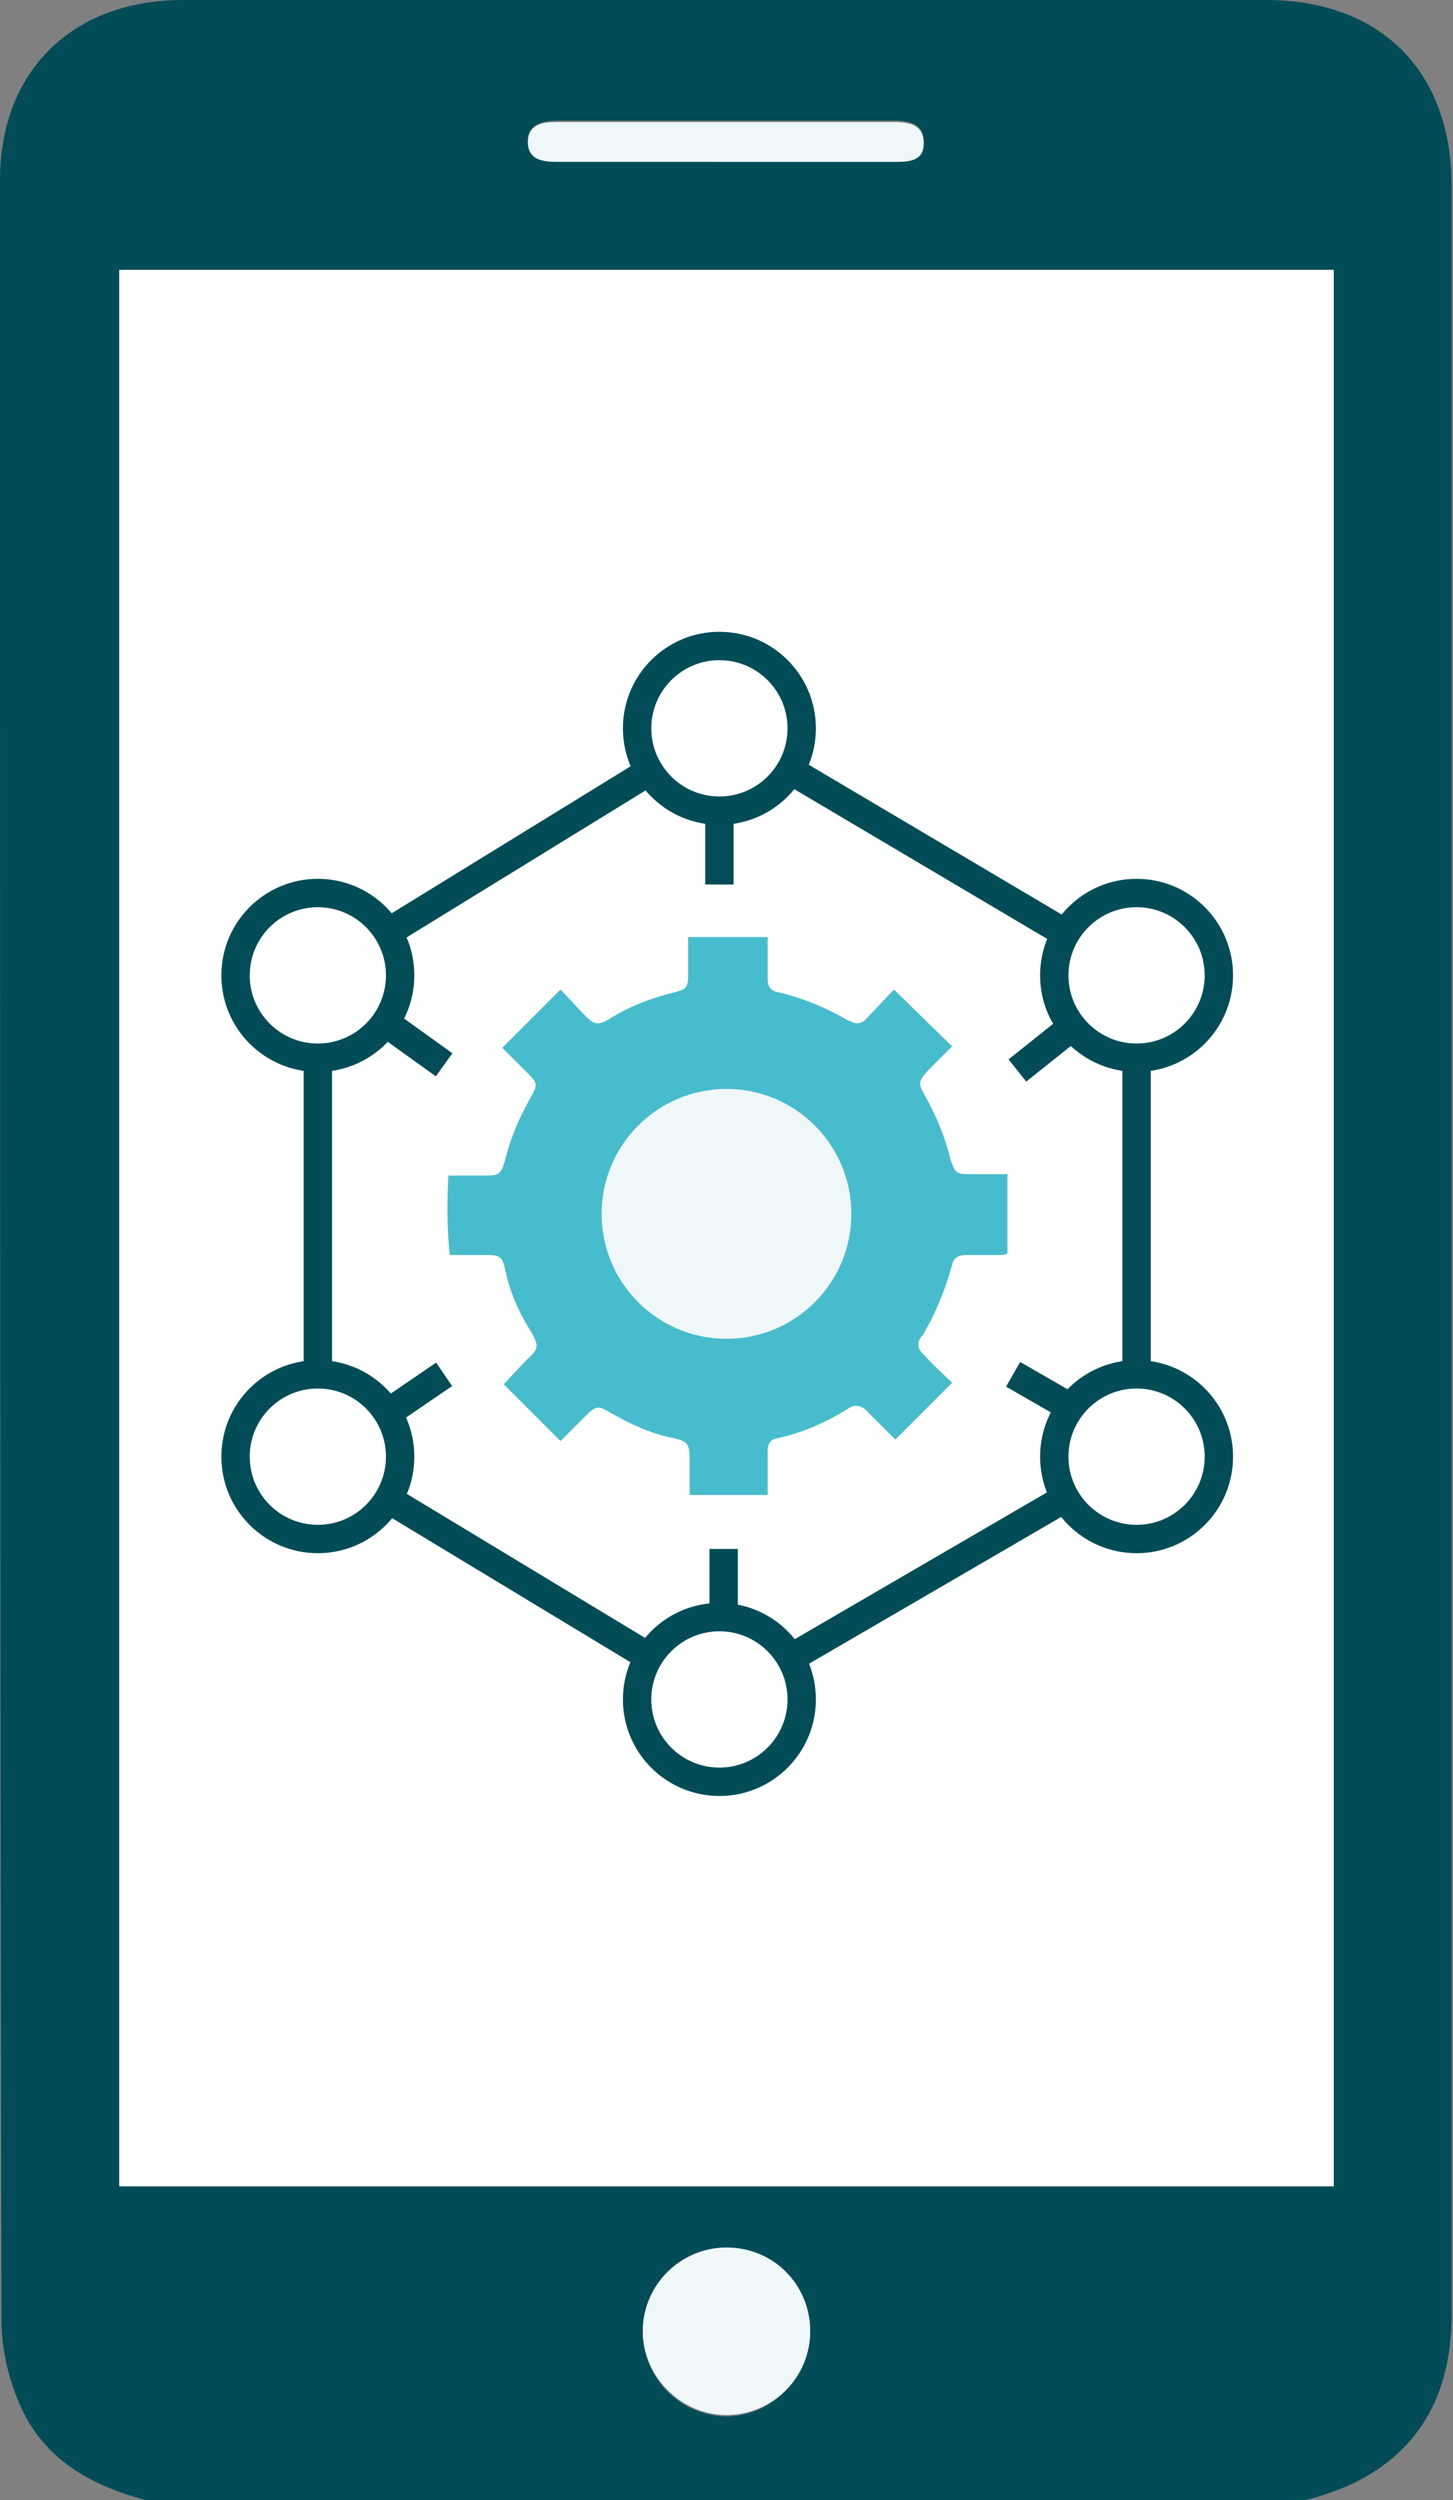
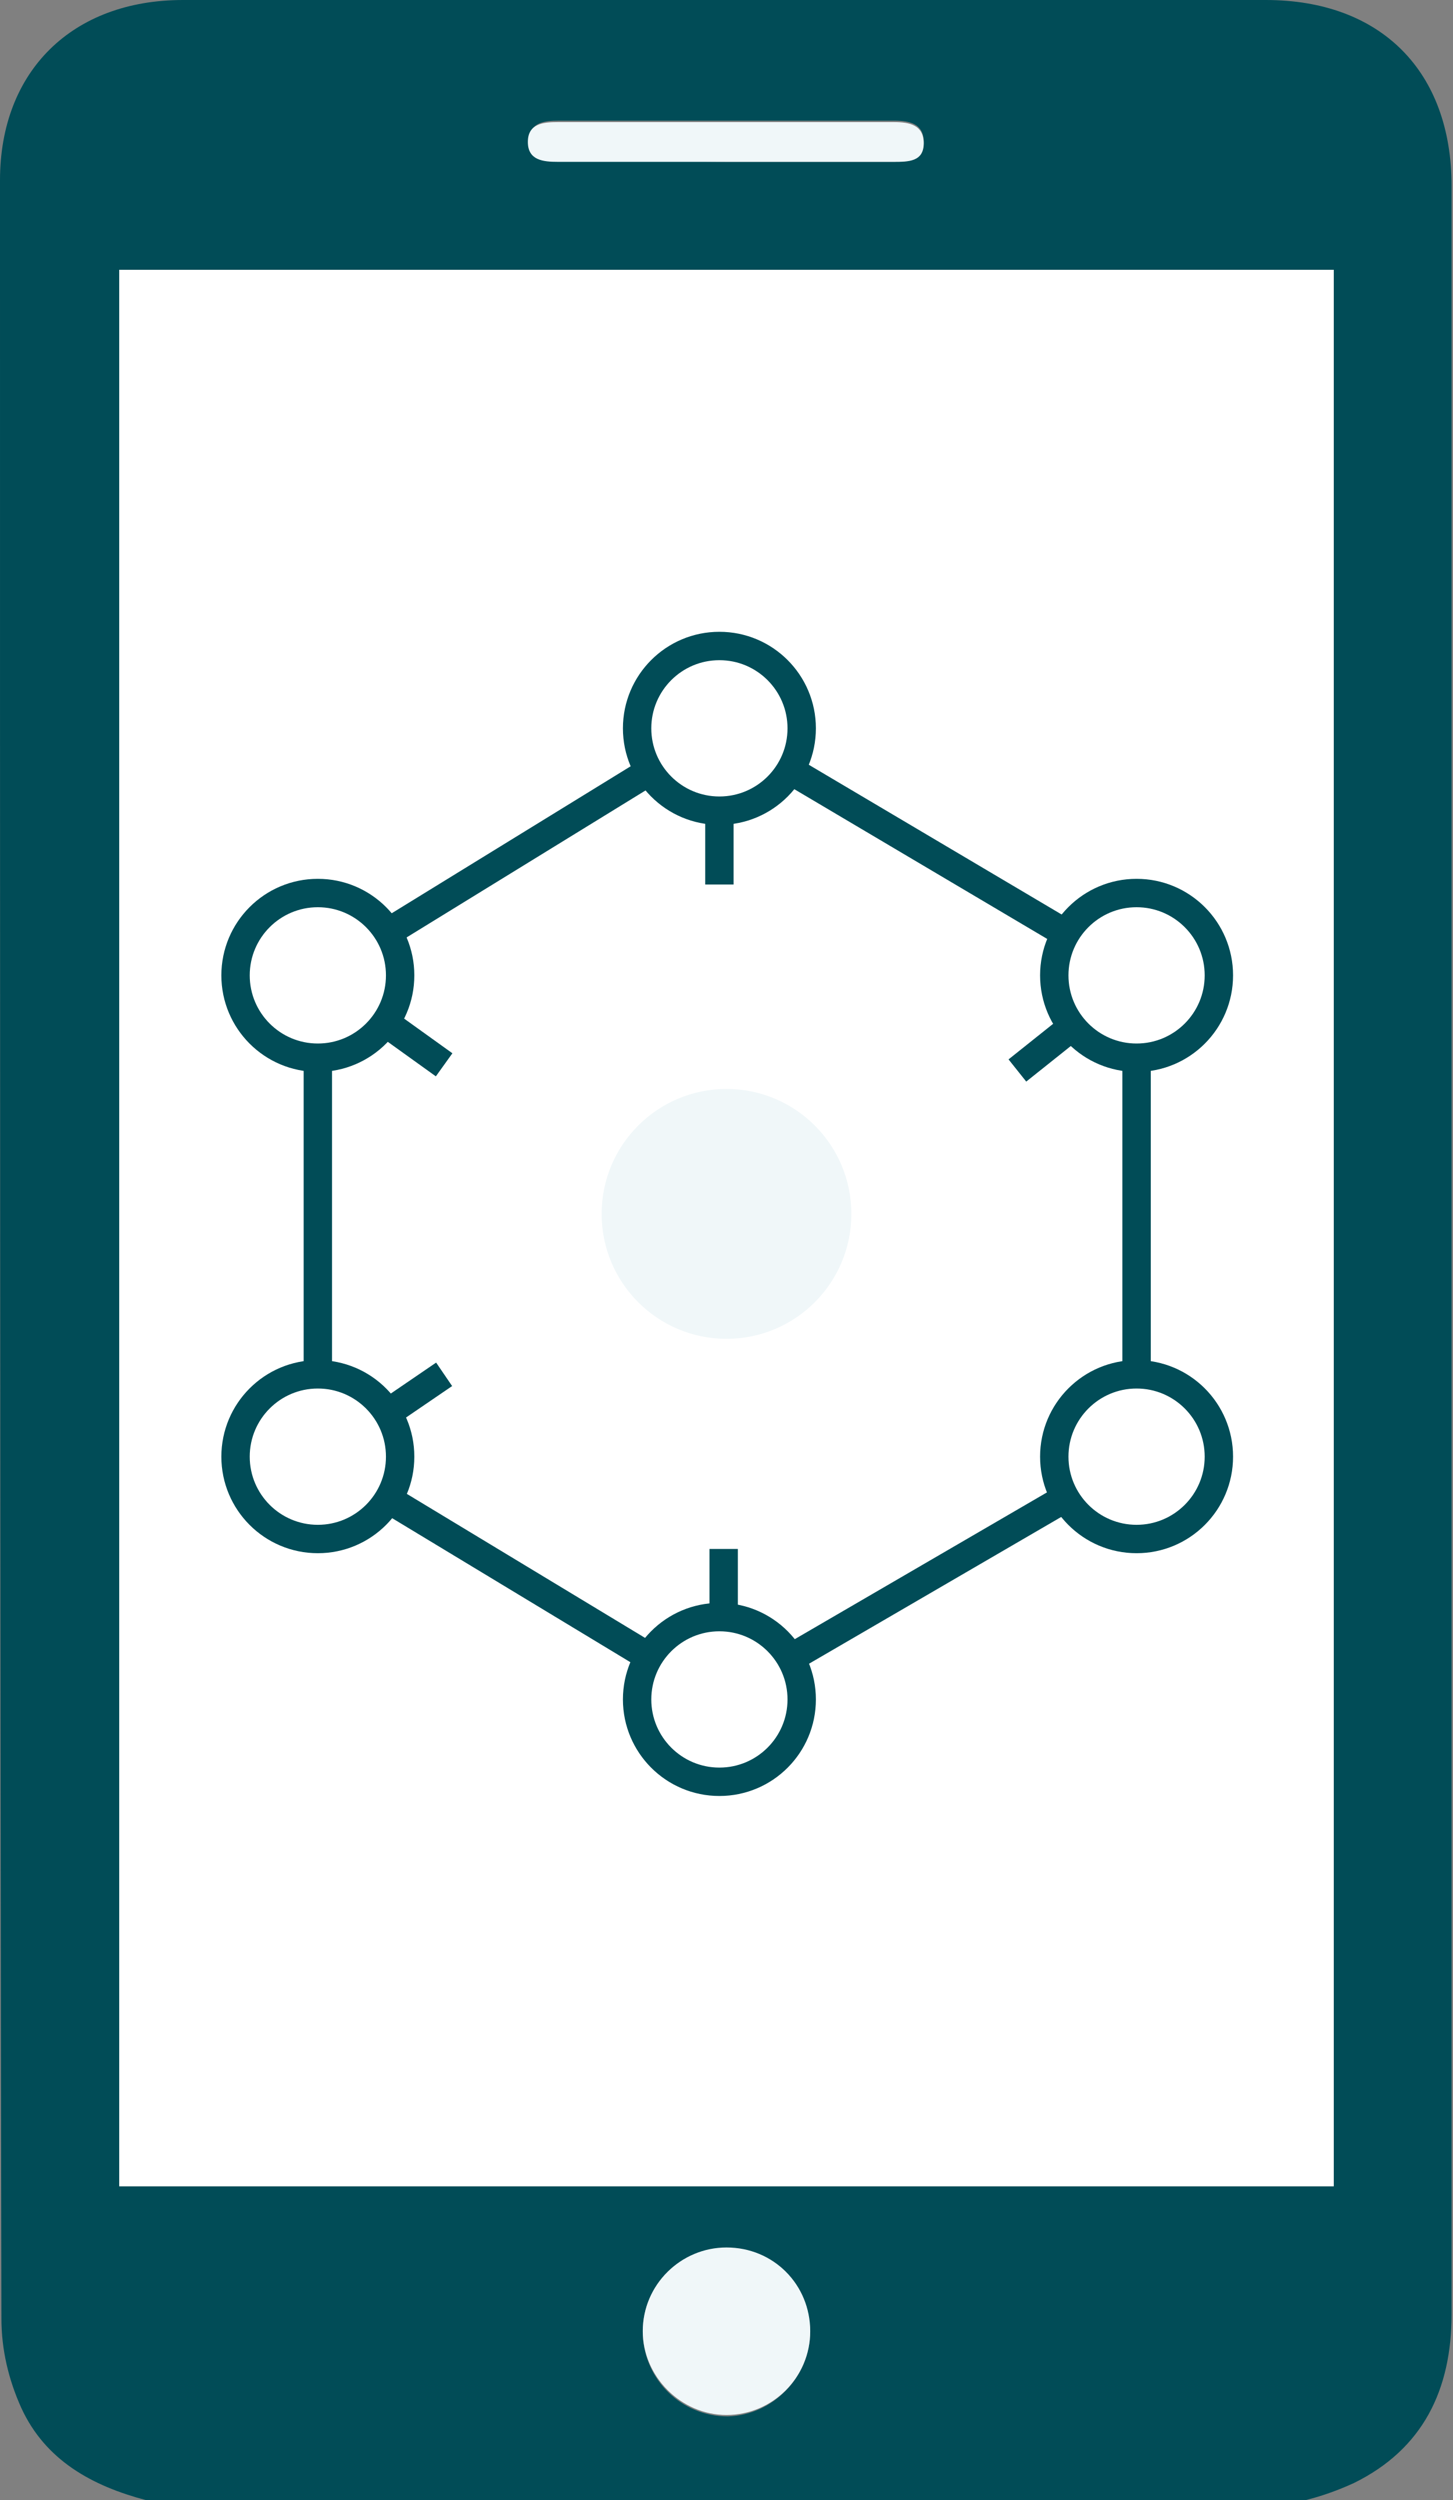
<svg xmlns="http://www.w3.org/2000/svg" id="Layer_1" x="0px" y="0px" viewBox="0 0 102.4 176.1" style="enable-background:new 0 0 102.4 176.1;" xml:space="preserve">
  <rect x="0" y="0" width="102.4" height="176.1" fill="#808080" stroke="none" />
  <style type="text/css"> .st0{fill:#FFFFFF;} .st1{fill:#014C57;} .st2{fill:#F0F7F9;} .st3{fill:#FFFFFF;stroke:#014C57;stroke-width:2;stroke-miterlimit:10;} .st4{fill:none;stroke:#014C57;stroke-width:2;stroke-miterlimit:10;} .st5{fill:#47BCCC;} </style>
  <path class="st0" d="M94,154H8.4V19H94V154z" />
  <g id="Layer_2_00000090290728066536186530000002643484569503104903_">
    <g id="Layer_1-2">
      <g id="Layer_2-2">
        <g id="Слой_1">
          <path class="st1" d="M10.3,176.1c-3.8-1-7.1-2.8-8.8-6.5c-0.9-2-1.4-4.1-1.4-6.3C0,113.1,0,62.9,0,12.7C0,5,5.1,0,12.9,0h76.3 c8.1,0,13.1,5,13.1,13.1V163c0,5.3-2,9.5-6.9,11.9c-1.1,0.5-2.2,0.9-3.4,1.2L10.3,176.1z M94,154V19H8.4v135H94z M57.1,164.2 c-0.1-3.3-2.7-5.9-6-5.8c-3.3,0.1-5.9,2.7-5.8,6c0.1,3.2,2.7,5.8,6,5.8C54.5,170.1,57.1,167.4,57.1,164.2L57.1,164.2z M51.2,11.4H63c1,0,2.1-0.1,2.1-1.4s-1-1.5-2.1-1.5H39.4c-1,0-2.1,0.1-2.1,1.4s1,1.4,2.1,1.4L51.2,11.4z" />
          <path class="st2" d="M57.1,164.2c0,3.3-2.7,5.9-5.9,5.9s-5.9-2.7-5.9-5.9c0-3.3,2.7-5.9,5.9-5.9l0,0 C54.5,158.3,57.1,160.9,57.1,164.2z" />
          <path class="st2" d="M51.2,11.4H39.3c-1,0-2.1-0.1-2.1-1.4s1.1-1.4,2.1-1.4H63c1.1,0,2.1,0.2,2.1,1.5S64,11.4,63,11.4H51.2z" />
          <polygon class="st3" points="50.7,51.3 22.4,68.7 22.4,102.6 50.7,119.7 80.1,102.6 80.1,68.7 " />
          <line class="st4" x1="50.7" y1="62.3" x2="50.7" y2="51.3" />
          <line class="st4" x1="71.7" y1="75.4" x2="80.1" y2="68.7" />
          <line class="st4" x1="31.3" y1="96.8" x2="22.8" y2="102.6" />
          <line class="st4" x1="31.3" y1="75" x2="22.8" y2="68.9" />
-           <line class="st4" x1="71.4" y1="96.8" x2="80.8" y2="102.2" />
          <line class="st4" x1="51" y1="109.1" x2="51" y2="120.2" />
          <circle class="st3" cx="50.7" cy="51.3" r="5.8" />
          <circle class="st3" cx="50.7" cy="119.7" r="5.8" />
          <circle class="st3" cx="80.1" cy="68.7" r="5.8" />
          <circle class="st3" cx="80.1" cy="102.6" r="5.8" />
          <circle class="st3" cx="22.4" cy="68.7" r="5.8" />
          <circle class="st3" cx="22.4" cy="102.6" r="5.8" />
-           <path class="st5" d="M54.1,105.2c0-1,0-2,0-2.9c0-0.7,0.2-0.9,0.7-1c1.8-0.4,3.4-1.1,5-2.1c0.4-0.3,0.9-0.2,1.2,0.1l0,0 c0.2,0.2,0.4,0.4,0.6,0.6l1.5,1.5l4-4c-0.7-0.7-1.4-1.3-2-2c-0.4-0.3-0.5-0.8-0.2-1.2c0,0,0-0.1,0.1-0.1c0.9-1.5,1.6-3.2,2.1-5 c0.1-0.5,0.4-0.7,1-0.7c0.8,0,1.6,0,2.3,0c0.2,0,0.4,0,0.6-0.1v-5.6h-2.7c-0.9,0-1-0.1-1.3-1c-0.4-1.6-1-3.1-1.8-4.5 c-0.5-0.9-0.5-1,0.2-1.8l1.7-1.7l-4.1-4c-0.6,0.6-1.2,1.3-1.9,2c-0.3,0.4-0.8,0.5-1.2,0.2c0,0,0,0-0.1,0c-1.5-0.9-3.2-1.6-4.9-2 c-0.6-0.1-0.8-0.4-0.8-1c0-0.2,0-0.5,0-0.7V66h-5.6c0,0.9,0,1.8,0,2.7c0,0.9-0.2,1-1,1.2c-1.6,0.4-3.2,1-4.6,1.9 c-0.7,0.4-1,0.4-1.6-0.2s-1.2-1.3-1.8-1.9l-4.1,4.1l1.8,1.8c0.7,0.7,0.7,0.8,0.2,1.7c-0.8,1.4-1.4,2.8-1.8,4.4 c-0.3,1-0.4,1.1-1.4,1.1h-2.6c-0.1,1.9-0.1,3.8,0.1,5.6h2.6c0.9,0,1.1,0.1,1.3,1c0.3,1.5,0.9,2.9,1.7,4.2 c0.9,1.4,0.5,1.5-0.3,2.3l-1.5,1.6l4,4l1.8-1.8C42,99,42.2,99,43,99.5c1.4,0.8,2.9,1.5,4.5,1.8c0.9,0.2,1.1,0.4,1.1,1.4v2.6h5.5 V105.2z" />
          <circle class="st2" cx="51.2" cy="85.5" r="8.8" />
        </g>
      </g>
    </g>
  </g>
</svg>